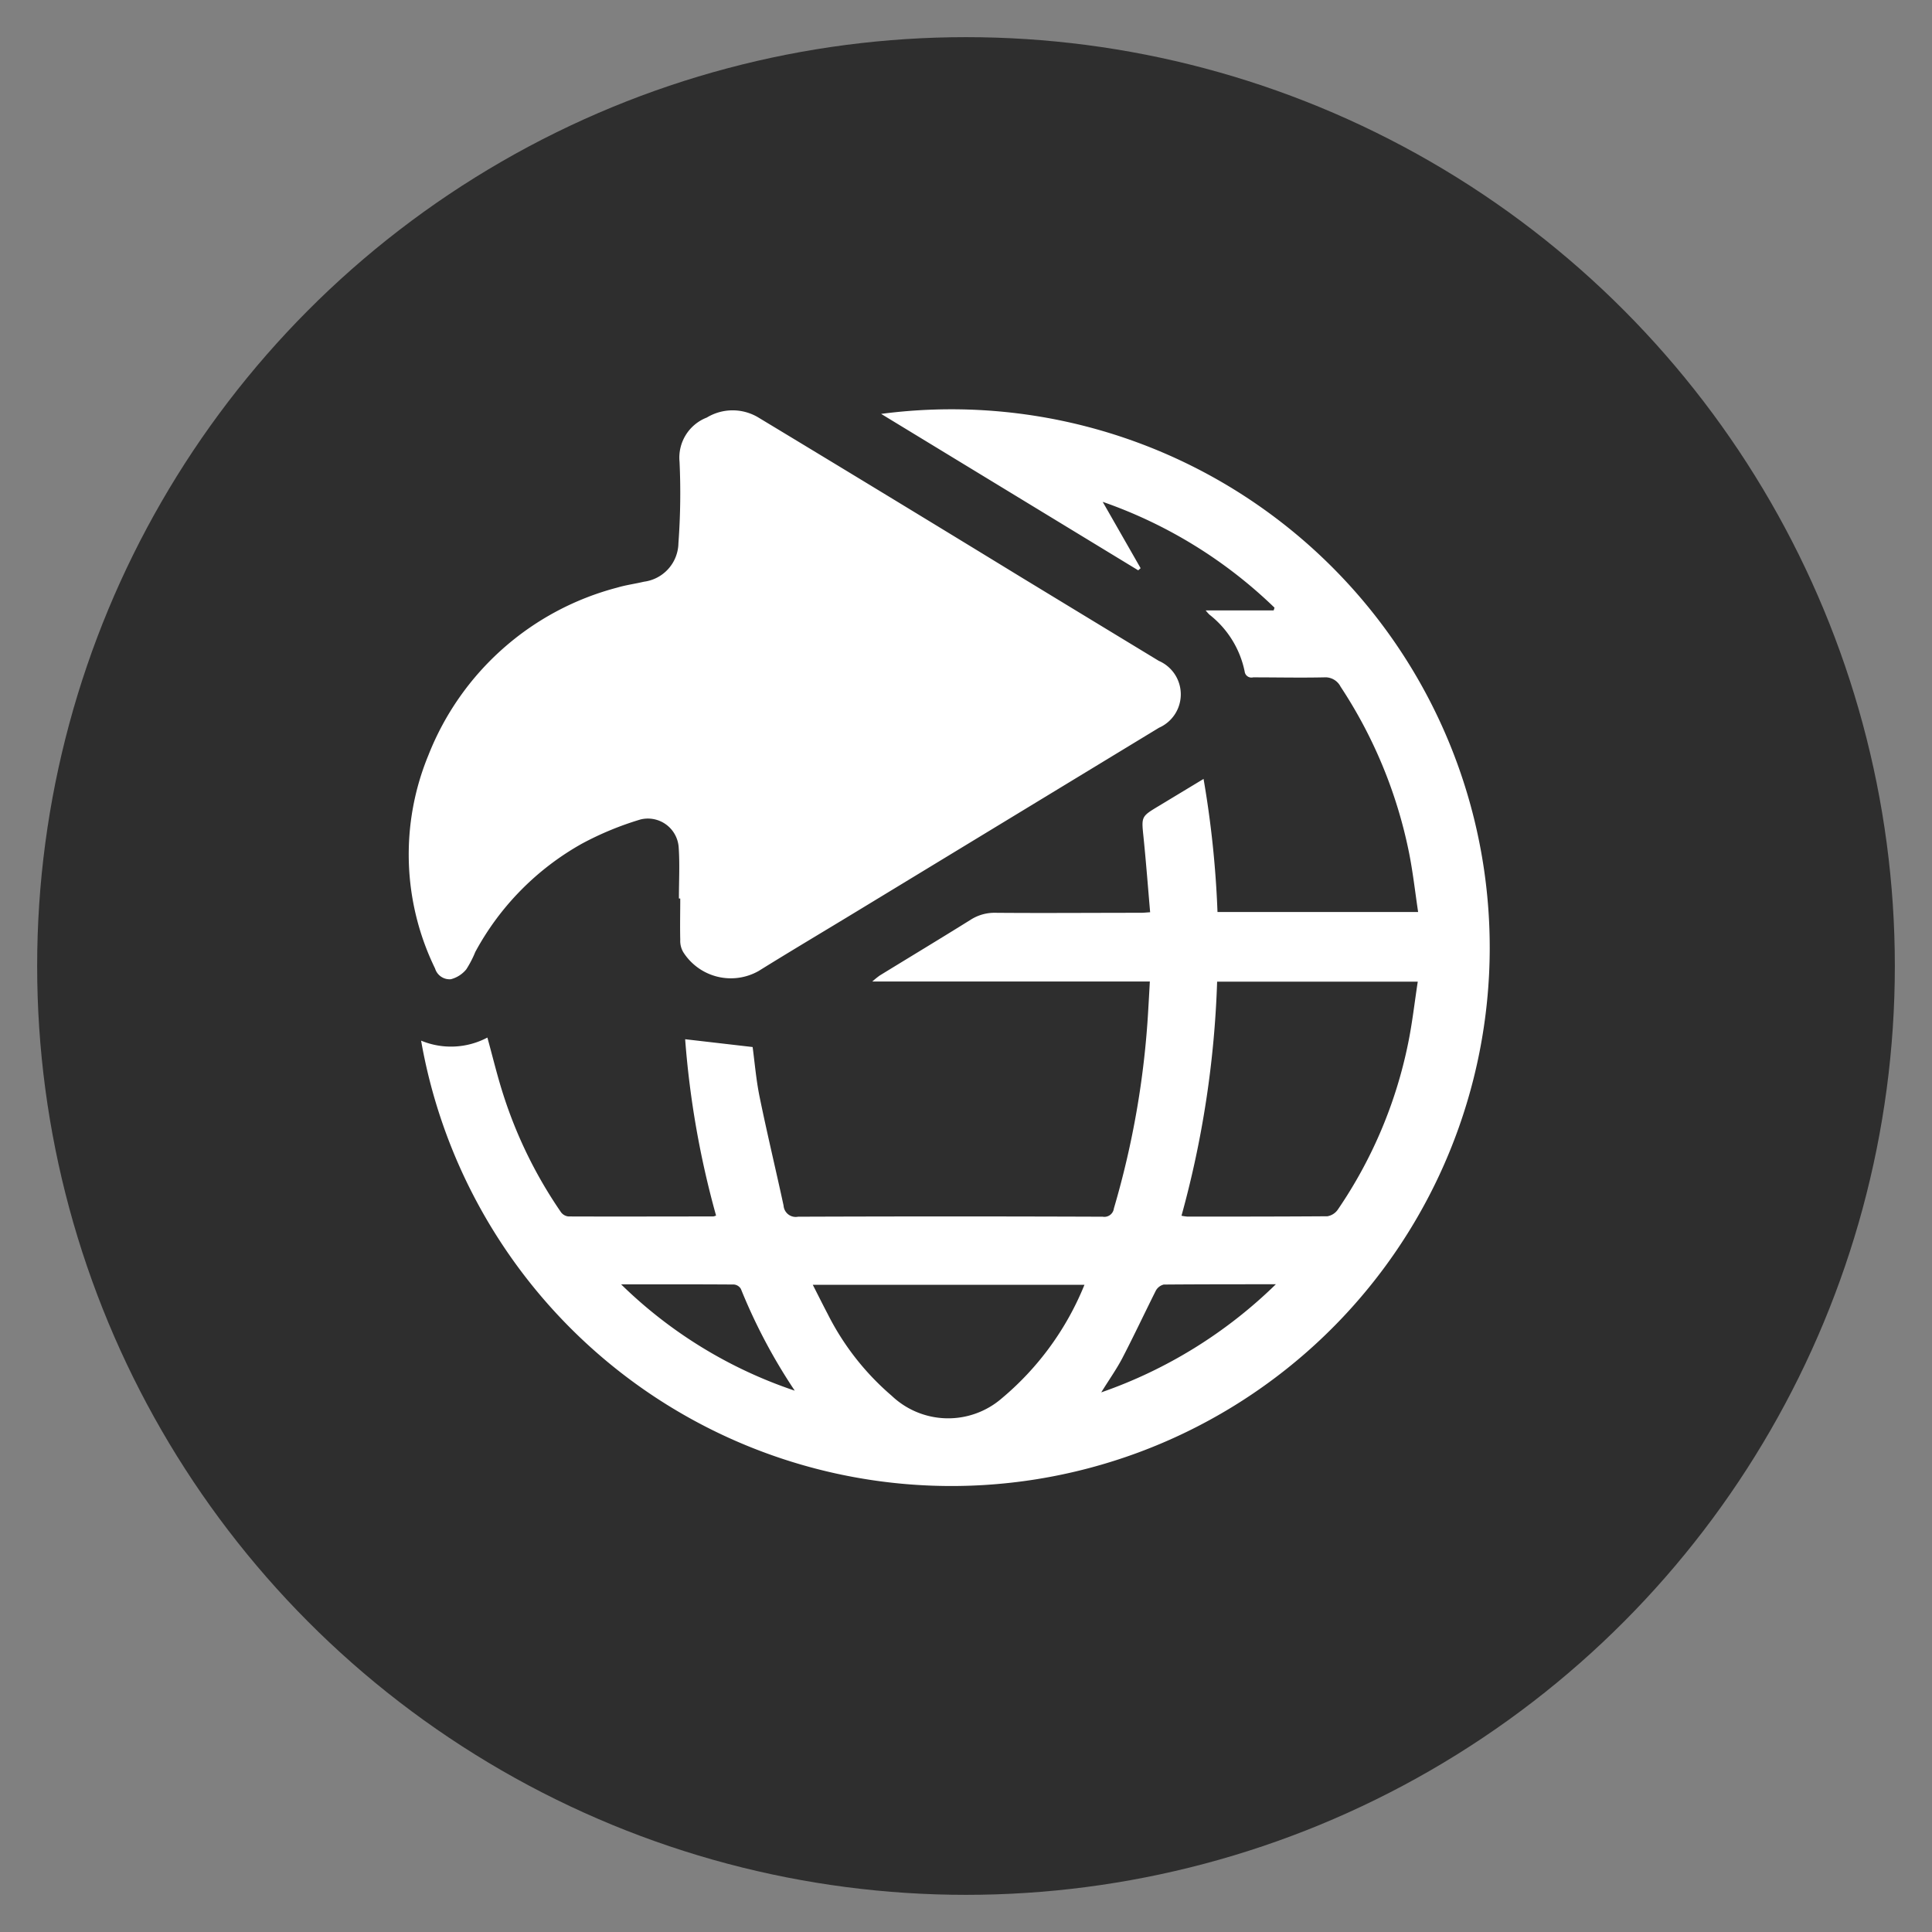
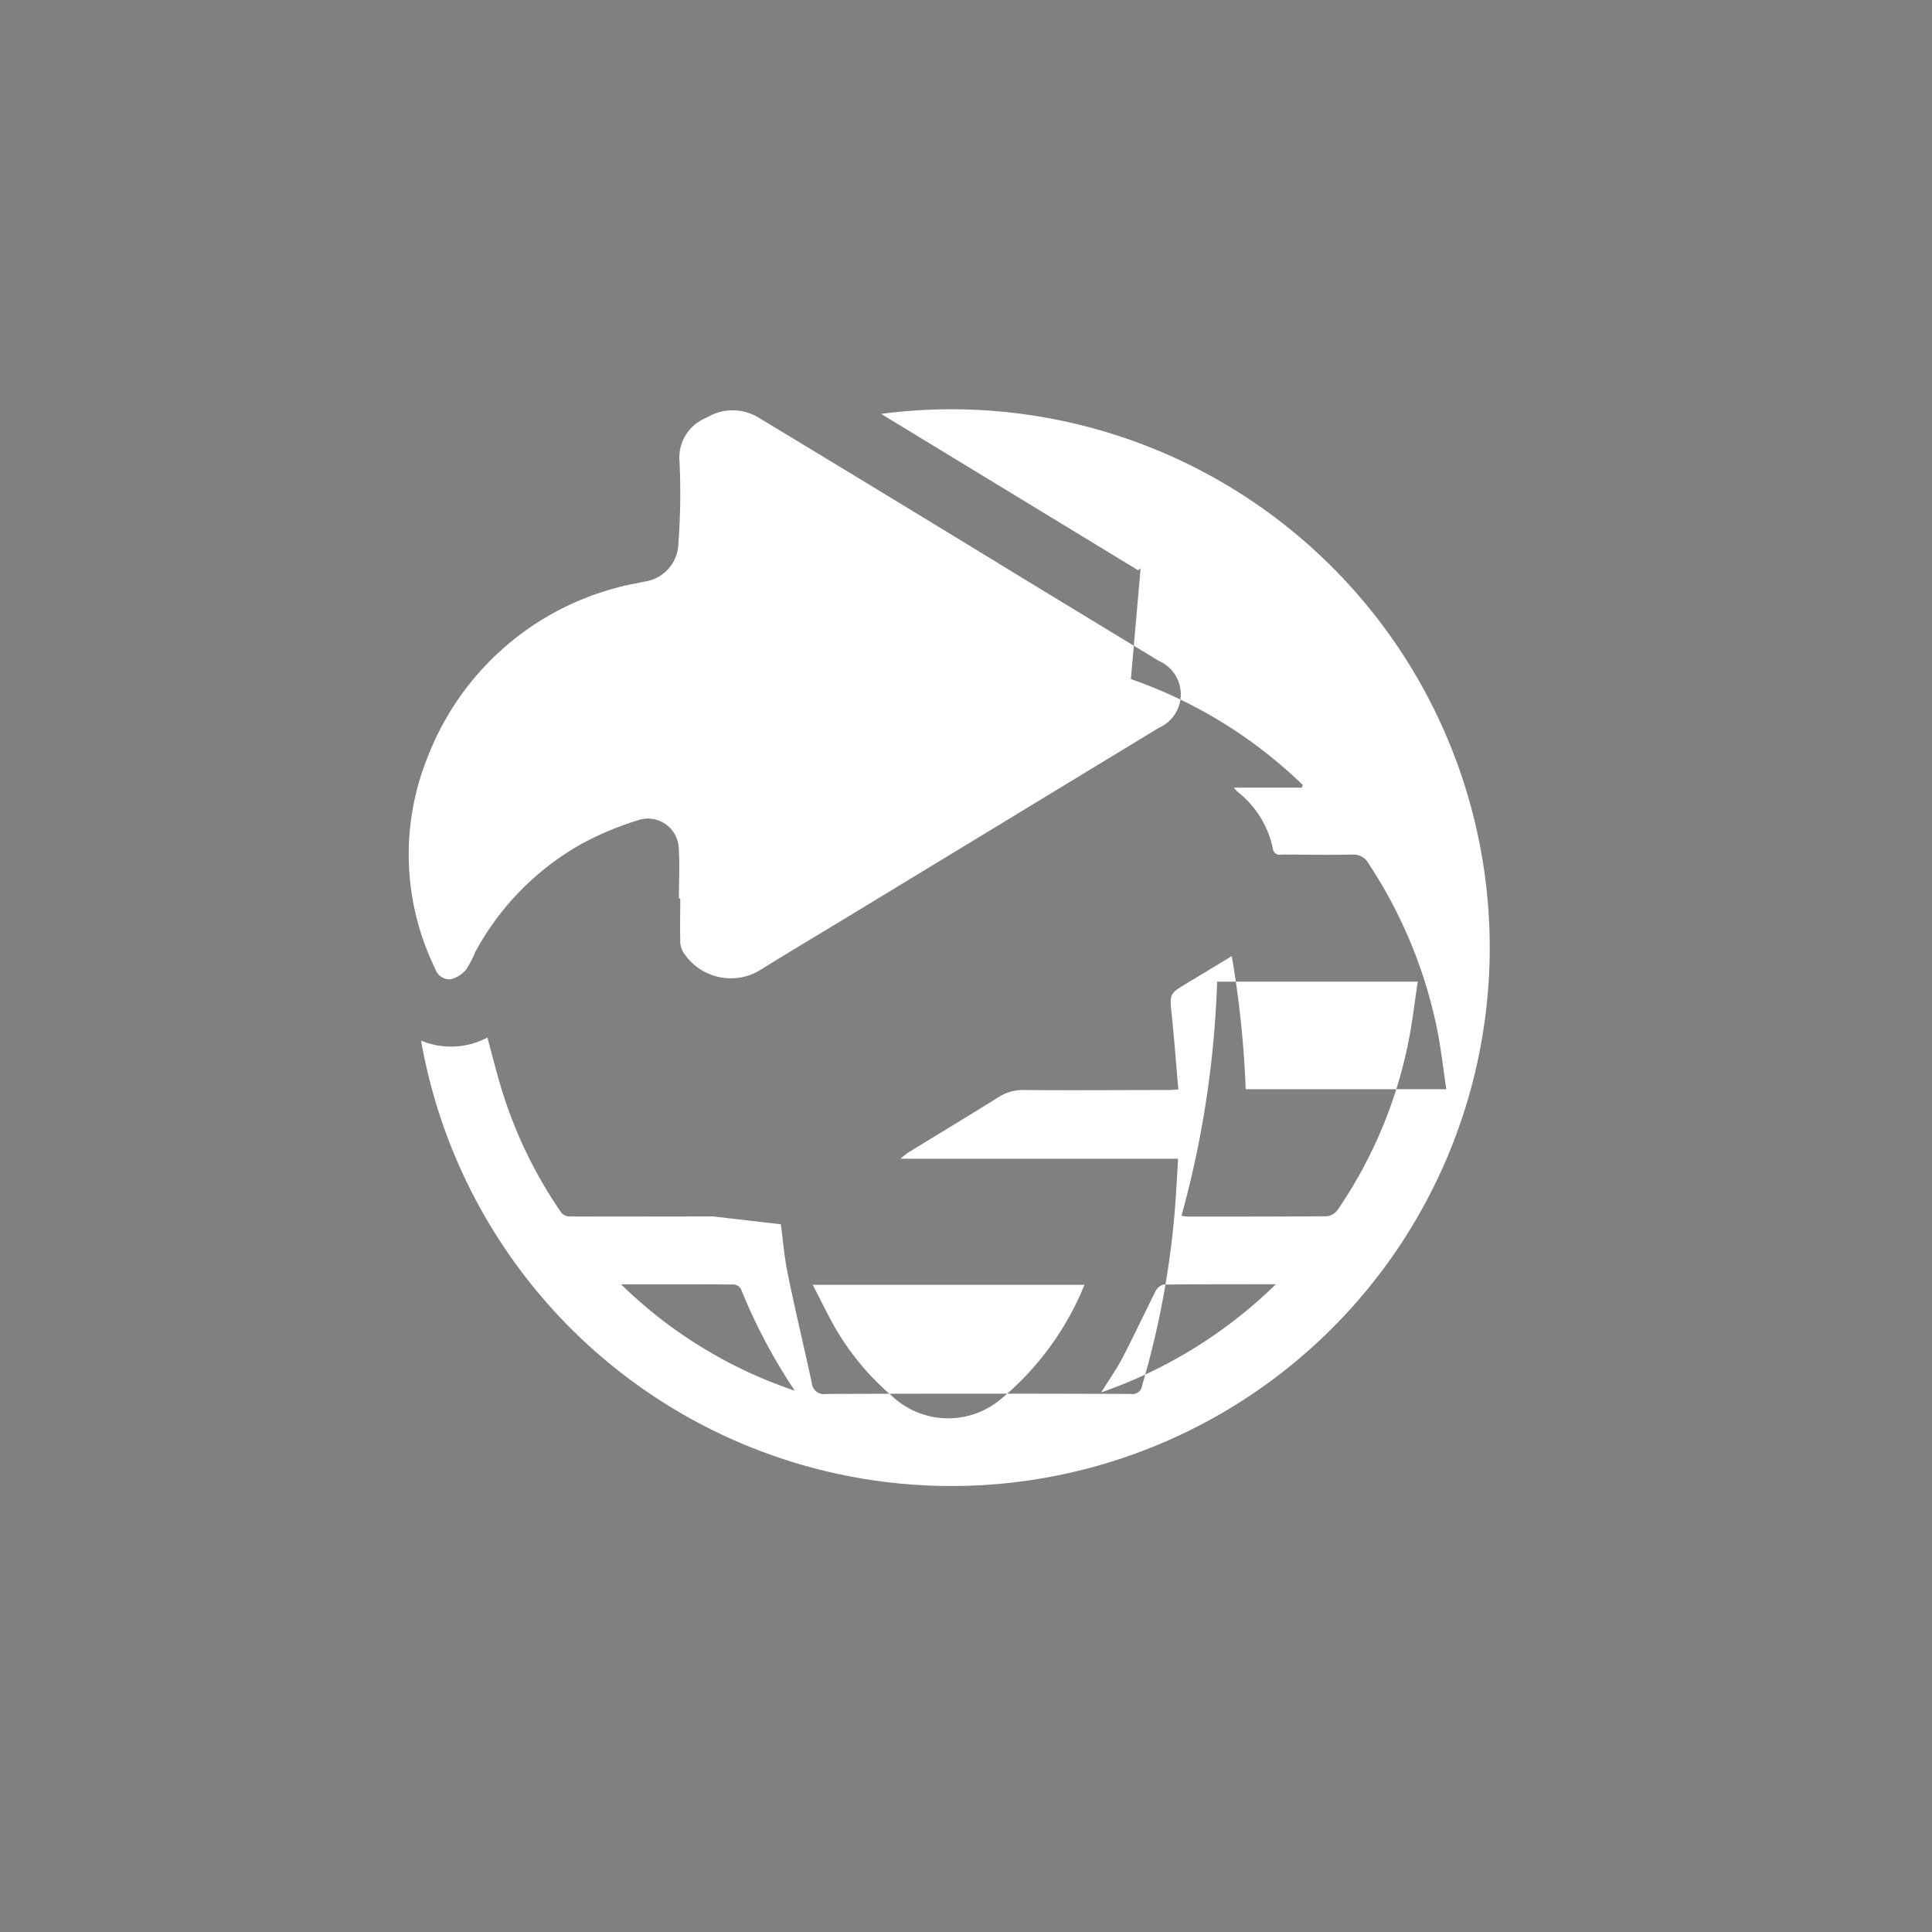
<svg xmlns="http://www.w3.org/2000/svg" width="52" height="52" viewBox="0 0 52 52">
  <rect x="0" y="0" width="52" height="52" fill="#808080" stroke="none" />
  <defs>
    <style>
      .cls-1 {
        fill: #2e2e2e;
      }

      .cls-2 {
        fill: #fff;
        fill-rule: evenodd;
      }
    </style>
  </defs>
-   <circle id="椭圆_4" data-name="椭圆 4" class="cls-1" cx="26" cy="26" r="25" />
-   <path id="形状_21" data-name="形状 21" class="cls-2" d="M23.716,11.14A14.49,14.49,0,1,1,11.334,28.009a2.093,2.093,0,0,0,1.784-.083c0.145,0.526.266,1.031,0.424,1.524A12.059,12.059,0,0,0,15.1,32.628a0.285,0.285,0,0,0,.2.113c1.3,0.005,2.6,0,3.9,0a0.348,0.348,0,0,0,.073-0.024,24.535,24.535,0,0,1-.832-4.746l1.816,0.21c0.056,0.414.094,0.884,0.188,1.342,0.2,0.978.434,1.949,0.645,2.925a0.328,0.328,0,0,0,.39.3q4.1-.015,8.2,0a0.258,0.258,0,0,0,.3-0.222,23.6,23.6,0,0,0,.924-5.327c0.015-.251.029-0.5,0.044-0.782h-7.47a2.511,2.511,0,0,1,.2-0.161c0.815-.5,1.633-0.993,2.446-1.5a1.184,1.184,0,0,1,.659-0.188c1.307,0.011,2.615,0,3.922,0,0.073,0,.147-0.008.251-0.015-0.059-.685-0.11-1.353-0.178-2.019-0.057-.556-0.066-0.554.406-0.838l1.21-.731a26.926,26.926,0,0,1,.375,3.582h5.4c-0.083-.551-0.142-1.092-0.25-1.623a12.641,12.641,0,0,0-1.837-4.442,0.46,0.46,0,0,0-.442-0.251c-0.637.014-1.274,0-1.911,0a0.184,0.184,0,0,1-.229-0.159,2.6,2.6,0,0,0-.949-1.53,1.222,1.222,0,0,1-.1-0.113h1.83l0.023-.073a12.6,12.6,0,0,0-4.625-2.849L30.7,15.293l-0.065.057ZM31.8,32.722a1.343,1.343,0,0,0,.159.023c1.256,0,2.512,0,3.768-.009a0.429,0.429,0,0,0,.285-0.186A12.236,12.236,0,0,0,37.9,28.08c0.111-.54.172-1.09,0.259-1.658h-5.4A26.89,26.89,0,0,1,31.8,32.722Zm-2.614,1.858H21.876c0.144,0.282.269,0.535,0.4,0.783A7.08,7.08,0,0,0,24,37.567a2.205,2.205,0,0,0,2.968.065A7.8,7.8,0,0,0,29.189,34.579Zm-12.468-.011a12.25,12.25,0,0,0,4.673,2.861,15.049,15.049,0,0,1-1.45-2.739,0.243,0.243,0,0,0-.183-0.118C18.774,34.566,17.787,34.568,16.721,34.568ZM29.64,37.476a12.66,12.66,0,0,0,4.7-2.91c-1.061,0-2.04,0-3.018.008a0.333,0.333,0,0,0-.219.176c-0.3.6-.585,1.206-0.893,1.8C30.054,36.849,29.856,37.127,29.64,37.476ZM18.273,24.18c0-.462.026-0.925-0.007-1.384a0.831,0.831,0,0,0-1.023-.741,8.392,8.392,0,0,0-1.574.649,7.332,7.332,0,0,0-2.877,2.919,2.811,2.811,0,0,1-.242.467,0.793,0.793,0,0,1-.415.266,0.408,0.408,0,0,1-.425-0.289,7,7,0,0,1-.177-5.747,7.5,7.5,0,0,1,5.085-4.506c0.232-.069.474-0.1,0.712-0.157a1.065,1.065,0,0,0,.93-1.038,18.362,18.362,0,0,0,.03-2.19,1.155,1.155,0,0,1,.733-1.19,1.342,1.342,0,0,1,1.392,0q3.543,2.139,7.074,4.3,1.848,1.124,3.7,2.248a0.982,0.982,0,0,1,.006,1.8l-8.065,4.9c-0.9.548-1.812,1.088-2.709,1.646a1.517,1.517,0,0,1-2.031-.506,0.6,0.6,0,0,1-.081-0.334c-0.009-.37,0-0.74,0-1.11h-0.03Z" />
+   <path id="形状_21" data-name="形状 21" class="cls-2" d="M23.716,11.14A14.49,14.49,0,1,1,11.334,28.009a2.093,2.093,0,0,0,1.784-.083c0.145,0.526.266,1.031,0.424,1.524A12.059,12.059,0,0,0,15.1,32.628a0.285,0.285,0,0,0,.2.113c1.3,0.005,2.6,0,3.9,0l1.816,0.21c0.056,0.414.094,0.884,0.188,1.342,0.2,0.978.434,1.949,0.645,2.925a0.328,0.328,0,0,0,.39.3q4.1-.015,8.2,0a0.258,0.258,0,0,0,.3-0.222,23.6,23.6,0,0,0,.924-5.327c0.015-.251.029-0.5,0.044-0.782h-7.47a2.511,2.511,0,0,1,.2-0.161c0.815-.5,1.633-0.993,2.446-1.5a1.184,1.184,0,0,1,.659-0.188c1.307,0.011,2.615,0,3.922,0,0.073,0,.147-0.008.251-0.015-0.059-.685-0.11-1.353-0.178-2.019-0.057-.556-0.066-0.554.406-0.838l1.21-.731a26.926,26.926,0,0,1,.375,3.582h5.4c-0.083-.551-0.142-1.092-0.25-1.623a12.641,12.641,0,0,0-1.837-4.442,0.46,0.46,0,0,0-.442-0.251c-0.637.014-1.274,0-1.911,0a0.184,0.184,0,0,1-.229-0.159,2.6,2.6,0,0,0-.949-1.53,1.222,1.222,0,0,1-.1-0.113h1.83l0.023-.073a12.6,12.6,0,0,0-4.625-2.849L30.7,15.293l-0.065.057ZM31.8,32.722a1.343,1.343,0,0,0,.159.023c1.256,0,2.512,0,3.768-.009a0.429,0.429,0,0,0,.285-0.186A12.236,12.236,0,0,0,37.9,28.08c0.111-.54.172-1.09,0.259-1.658h-5.4A26.89,26.89,0,0,1,31.8,32.722Zm-2.614,1.858H21.876c0.144,0.282.269,0.535,0.4,0.783A7.08,7.08,0,0,0,24,37.567a2.205,2.205,0,0,0,2.968.065A7.8,7.8,0,0,0,29.189,34.579Zm-12.468-.011a12.25,12.25,0,0,0,4.673,2.861,15.049,15.049,0,0,1-1.45-2.739,0.243,0.243,0,0,0-.183-0.118C18.774,34.566,17.787,34.568,16.721,34.568ZM29.64,37.476a12.66,12.66,0,0,0,4.7-2.91c-1.061,0-2.04,0-3.018.008a0.333,0.333,0,0,0-.219.176c-0.3.6-.585,1.206-0.893,1.8C30.054,36.849,29.856,37.127,29.64,37.476ZM18.273,24.18c0-.462.026-0.925-0.007-1.384a0.831,0.831,0,0,0-1.023-.741,8.392,8.392,0,0,0-1.574.649,7.332,7.332,0,0,0-2.877,2.919,2.811,2.811,0,0,1-.242.467,0.793,0.793,0,0,1-.415.266,0.408,0.408,0,0,1-.425-0.289,7,7,0,0,1-.177-5.747,7.5,7.5,0,0,1,5.085-4.506c0.232-.069.474-0.1,0.712-0.157a1.065,1.065,0,0,0,.93-1.038,18.362,18.362,0,0,0,.03-2.19,1.155,1.155,0,0,1,.733-1.19,1.342,1.342,0,0,1,1.392,0q3.543,2.139,7.074,4.3,1.848,1.124,3.7,2.248a0.982,0.982,0,0,1,.006,1.8l-8.065,4.9c-0.9.548-1.812,1.088-2.709,1.646a1.517,1.517,0,0,1-2.031-.506,0.6,0.6,0,0,1-.081-0.334c-0.009-.37,0-0.74,0-1.11h-0.03Z" />
</svg>